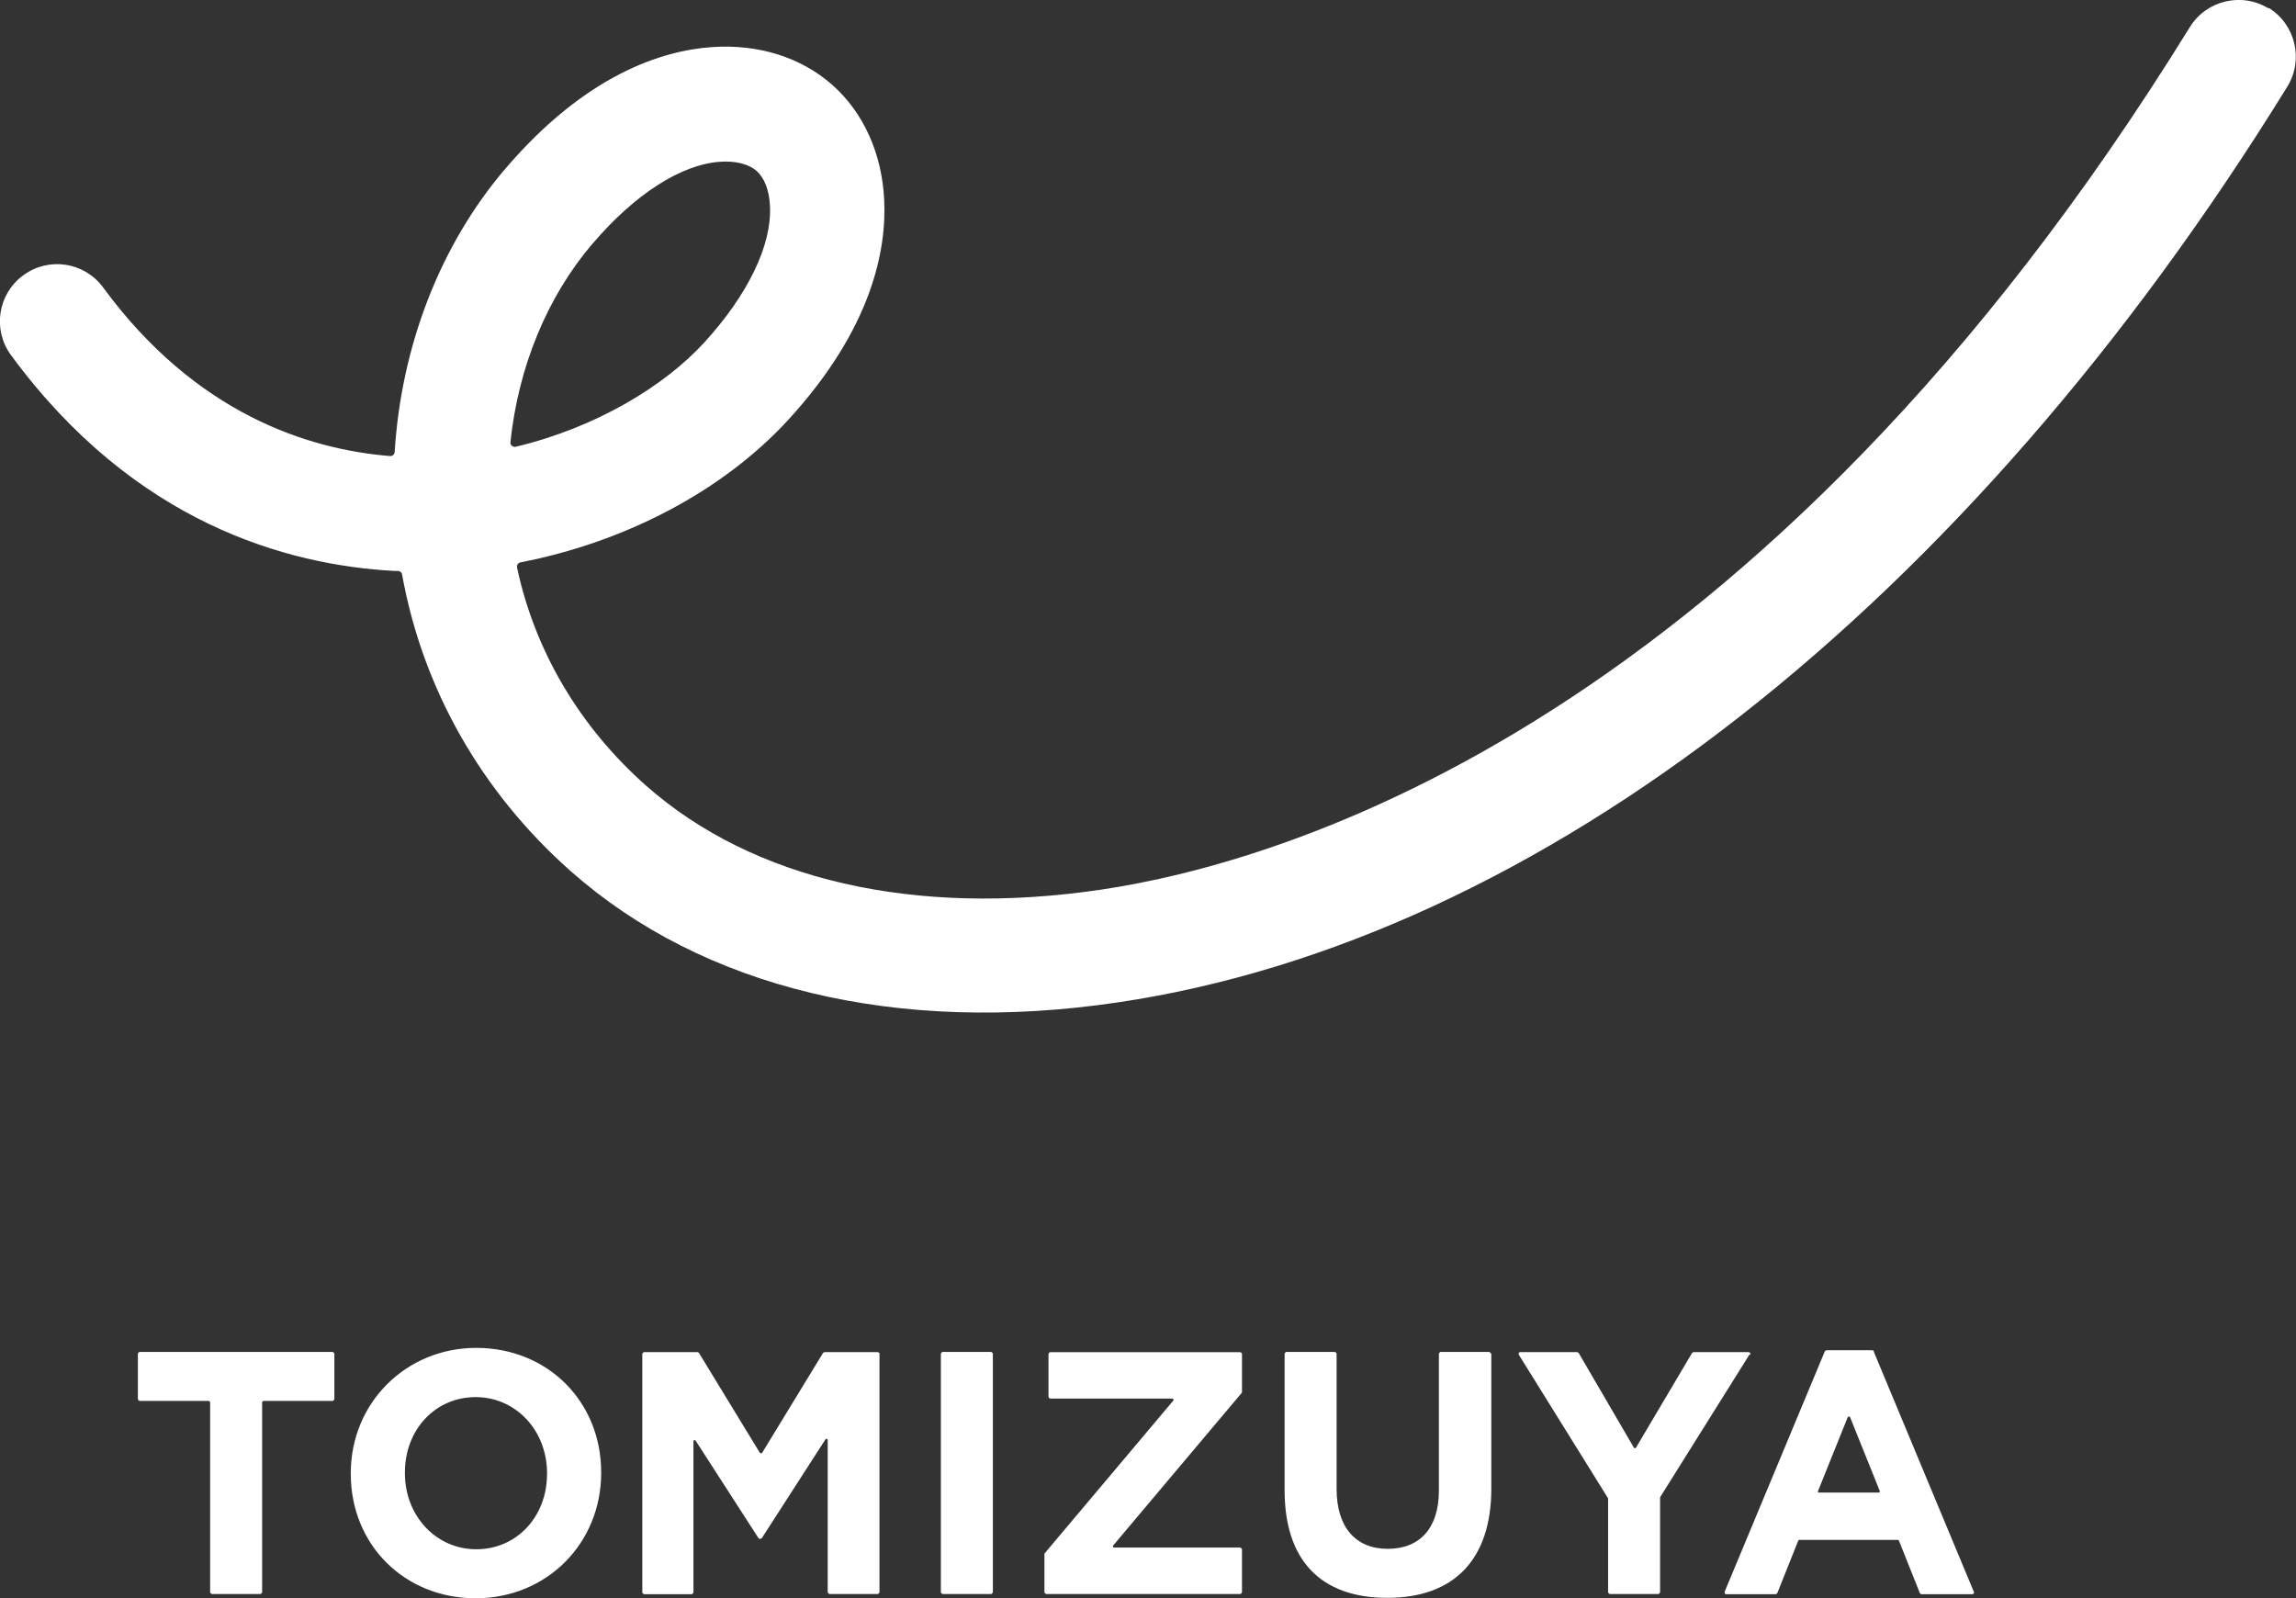
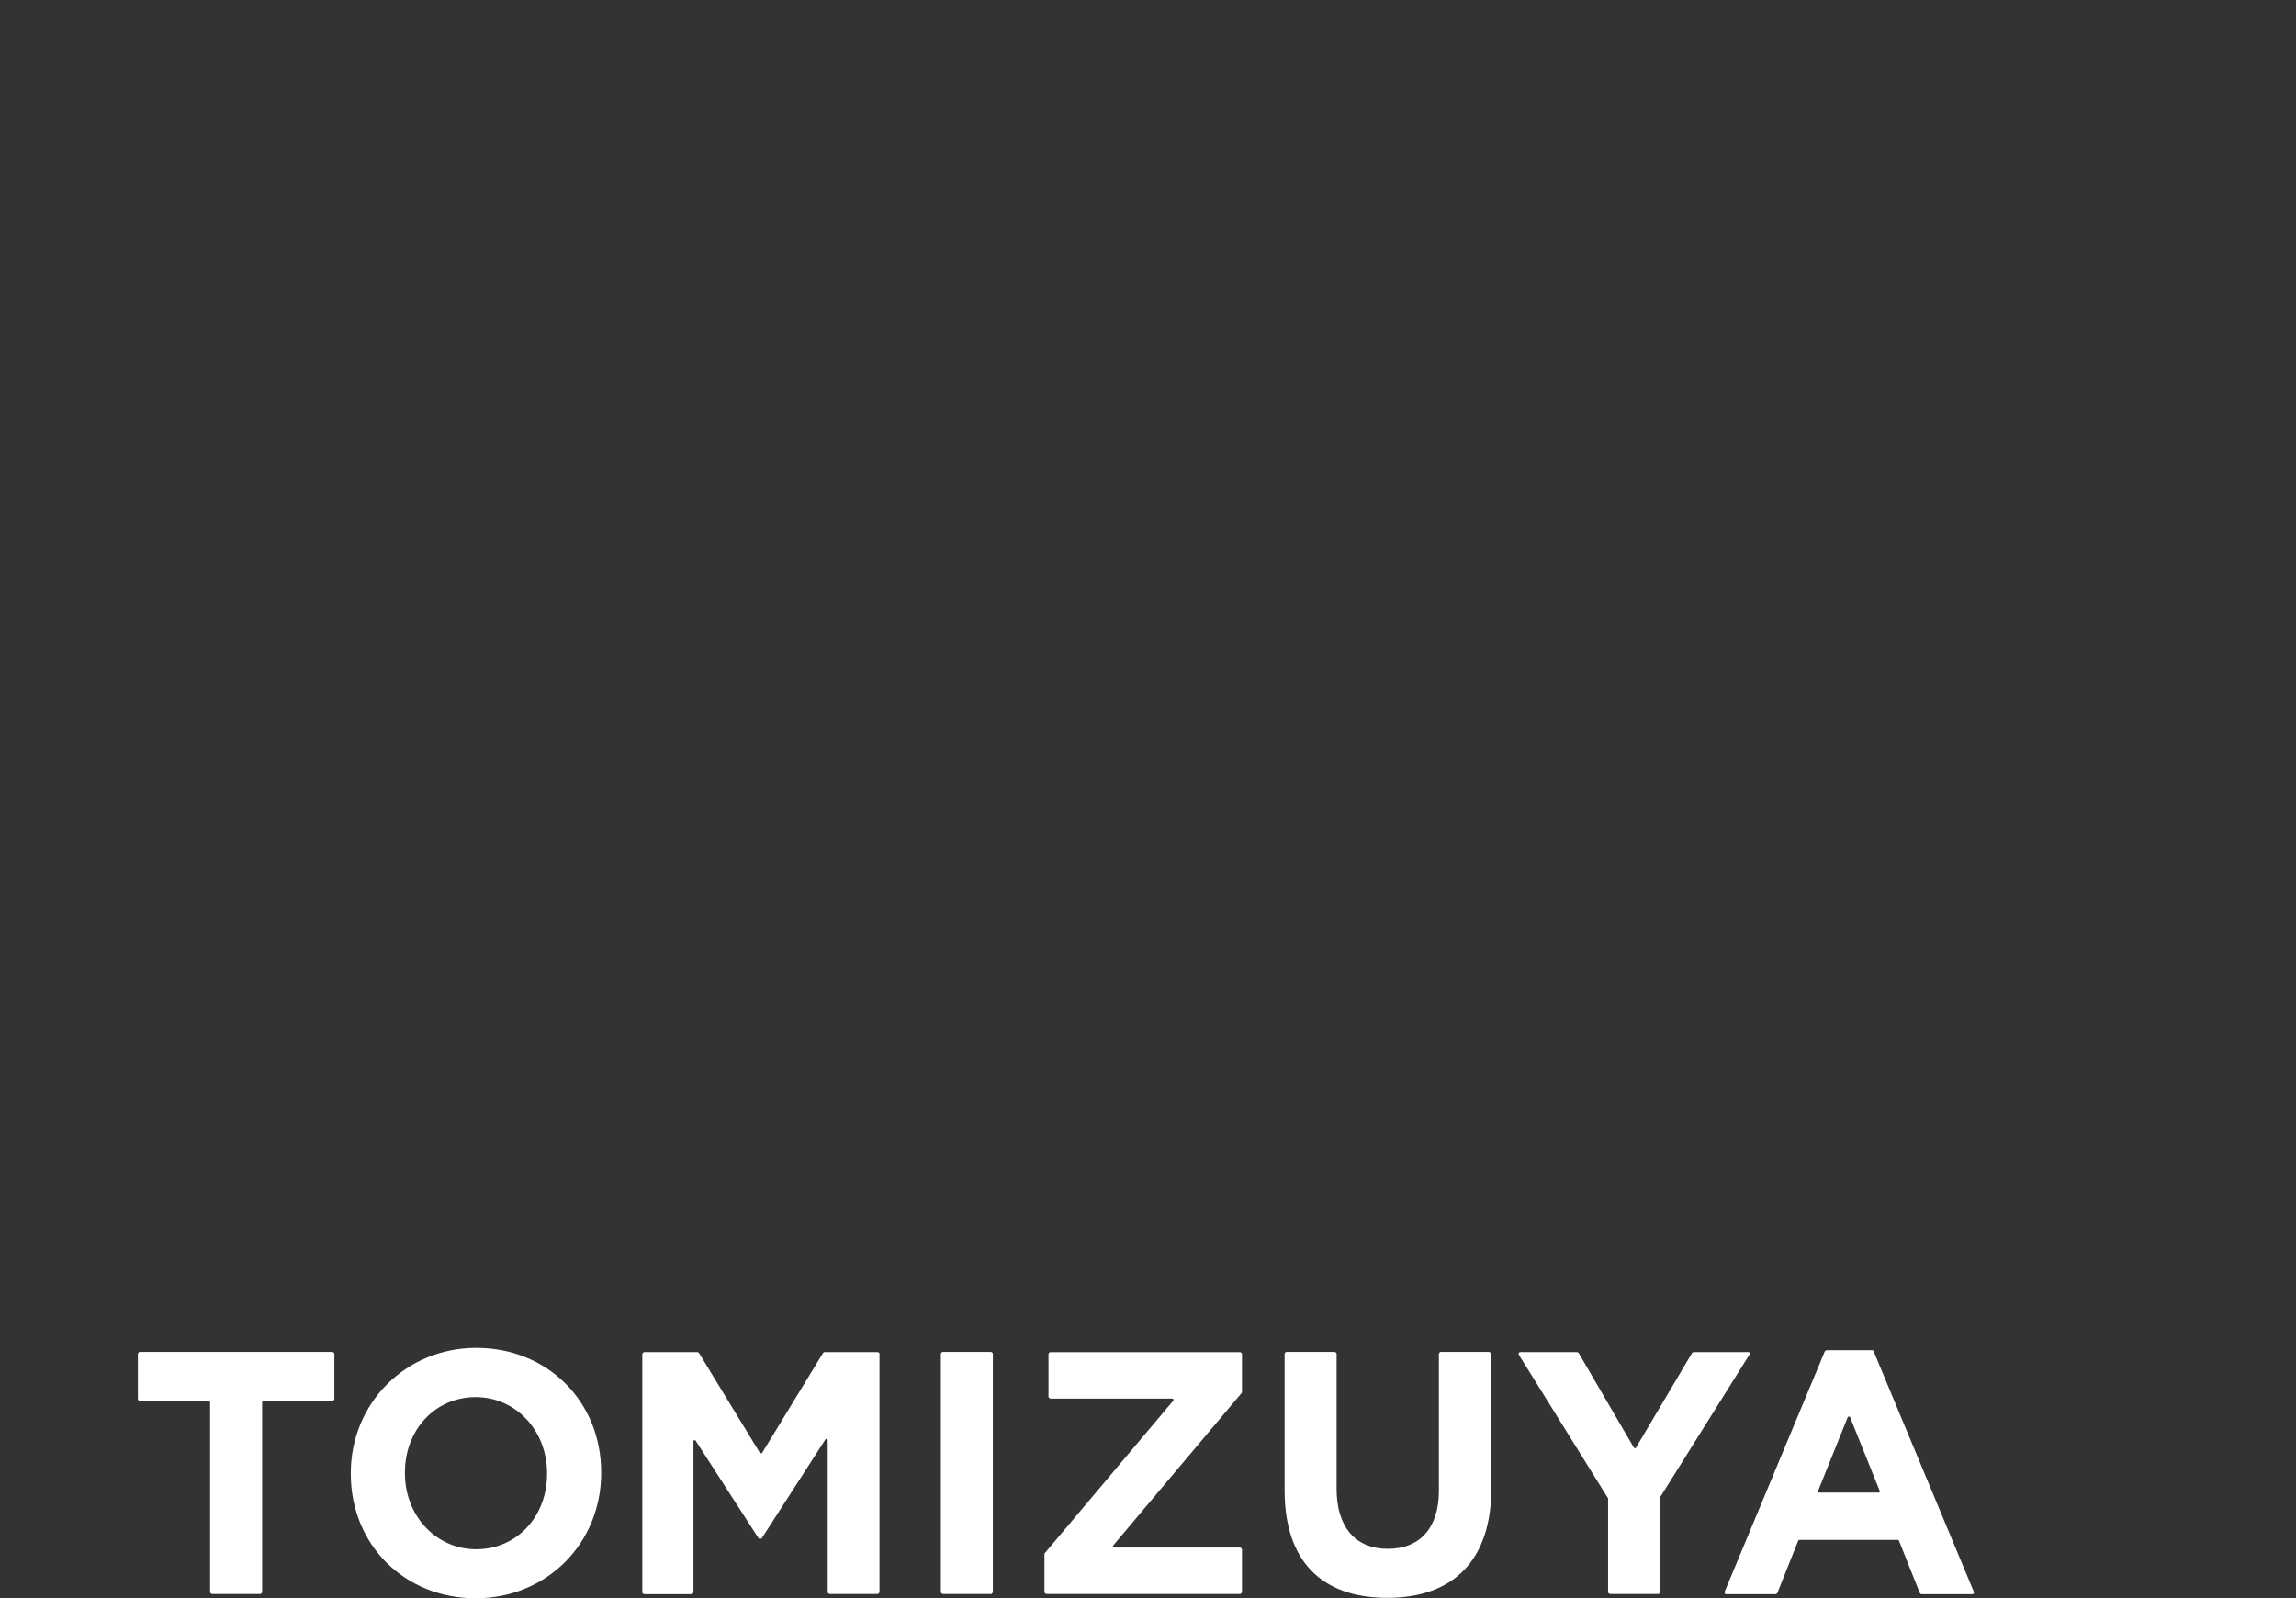
<svg xmlns="http://www.w3.org/2000/svg" viewBox="0 0 107.74 75">
  <rect x="0" y="0" width="107.74" height="75" fill="#333333" stroke="none" />
  <g fill="#fff">
-     <path d="m106.46.4c-1.26-.78-2.92-.39-3.7.87-20.21 32.71-42.47 39.2-51.11 40.48-8.74 1.29-16.31-.45-21.33-4.88-3.13-2.77-5.23-6.34-6.06-10.25 0-.05 0-.1.03-.14.03-.05.08-.08.13-.09 4.91-.95 9.5-3.34 12.58-6.7 3.93-4.29 4.61-7.99 4.49-10.33-.11-2.18-.98-4.09-2.44-5.38s-3.46-1.92-5.64-1.77c-2.34.16-5.92 1.29-9.7 5.71-3.05 3.57-4.88 8.31-5.19 13.29 0 .05-.03.1-.07.14s-.09.05-.15.05c-3.82-.31-9.1-1.97-13.46-7.91-.88-1.2-2.56-1.45-3.75-.57-1.2.88-1.45 2.56-.57 3.75 5.79 7.88 12.96 9.85 17.97 10.12h.02.17c.1.01.18.08.19.18.96 5.32 3.7 10.18 7.9 13.9 6.22 5.51 15.34 7.7 25.67 6.17 19.82-2.93 39.83-18.59 54.89-42.97.78-1.26.39-2.92-.87-3.7zm-78.65 11.03c1.98-2.32 4.16-3.72 5.99-3.84.72-.05 1.34.11 1.7.43.37.32.6.92.63 1.64.1 1.83-1.03 4.17-3.09 6.42-1.85 2.02-5.04 3.98-8.86 4.89 0 0-.01 0-.02 0-.05 0-.1-.02-.14-.05-.05-.04-.07-.1-.07-.16.37-3.52 1.71-6.81 3.84-9.31z" />
    <path d="m22.35 63.25c-3.3 0-5.89 2.58-5.89 5.88v.03c0 3.33 2.52 5.84 5.86 5.84s5.89-2.58 5.89-5.88v-.03c0-3.33-2.52-5.84-5.86-5.84zm3.32 5.91c0 2.02-1.43 3.54-3.32 3.54s-3.35-1.57-3.35-3.57v-.03c0-2.02 1.43-3.54 3.32-3.54s3.35 1.57 3.35 3.57zm20.92-5.64v11.2s-.04.08-.08.08h-2.28s-.08-.04-.08-.08v-11.2s.04-.08.08-.08h2.28s.08.04.08.08zm23.39 0v6.33c0 3.31-1.73 5.13-4.88 5.13s-4.82-1.79-4.82-5.05v-6.41s.04-.08.08-.08h2.28s.08.04.08.08v6.35c0 1.78.88 2.81 2.4 2.81s2.4-.99 2.4-2.73v-6.43s.04-.08.08-.08h2.28s.08.04.08.08zm-54.29 0v2.14s-.04.08-.08.08h-3.25s-.06.02-.06.06v8.92s-.04.08-.08.08h-2.28s-.08-.04-.08-.08v-8.92s-.02-.06-.06-.06h-3.25s-.08-.04-.08-.08v-2.14s.04-.08.08-.08h9.06s.08.04.08.08zm25.58 0v11.2s-.04.08-.08.08h-2.27s-.08-.04-.08-.08v-7.15s-.02-.05-.04-.05c0 0-.01 0-.02 0-.02 0-.04 0-.05.03l-2.99 4.64s-.11.04-.14 0l-2.96-4.59s-.04-.03-.06-.02c-.02 0-.04.03-.04.05v7.1s-.04.08-.08.08h-2.24s-.08-.04-.08-.08v-11.2s.04-.08.08-.08h2.51s.06.02.07.04l2.86 4.69s.07.03.1 0l2.86-4.69s.04-.04.07-.04h2.51s.08.04.08.08zm46.67-.11s-.04-.05-.08-.05h-2.15s-.06.02-.08.05l-4.7 11.28s0 .05 0 .08c.02.02.04.04.07.04h2.32s.06-.02.08-.05l.98-2.46s.03-.04.05-.04h4.63s.04.01.05.04l.98 2.46s.04.05.08.05h2.38s.05-.01.07-.04c.02-.02.02-.05 0-.08l-4.7-11.28zm.26 6.61s-.03.02-.05.02h-2.79s-.04 0-.05-.02-.01-.03 0-.05l1.4-3.48s.09-.04.1 0l1.4 3.48s0 .04 0 .05zm-6.11-6.45-4.19 6.69s0 .02 0 .03v4.43s-.04.08-.08.08h-2.28s-.08-.04-.08-.08v-4.38s0-.02 0-.03l-4.19-6.74s-.02-.06 0-.08c.01-.03.04-.04.07-.04h2.67s.06.02.07.04l2.59 4.44s.03.03.05.03.04-.01.05-.03l2.63-4.44s.04-.04.07-.04h2.59s.06.02.07.04c.01.03.01.06 0 .08zm-23.81 9.13v2.02s-.04.08-.08.08h-9.11s-.08-.04-.08-.08v-1.79s0-.04.02-.05l6.03-7.16s.02-.04 0-.06c0-.02-.03-.03-.05-.03h-5.73s-.08-.04-.08-.08v-2.02s.04-.08.08-.08h8.92s.08.04.08.08v1.79s0 .04-.02.05l-6.03 7.16s-.02.04 0 .06c0 .02.03.03.05.03h5.92s.08.04.08.08z" />
  </g>
</svg>